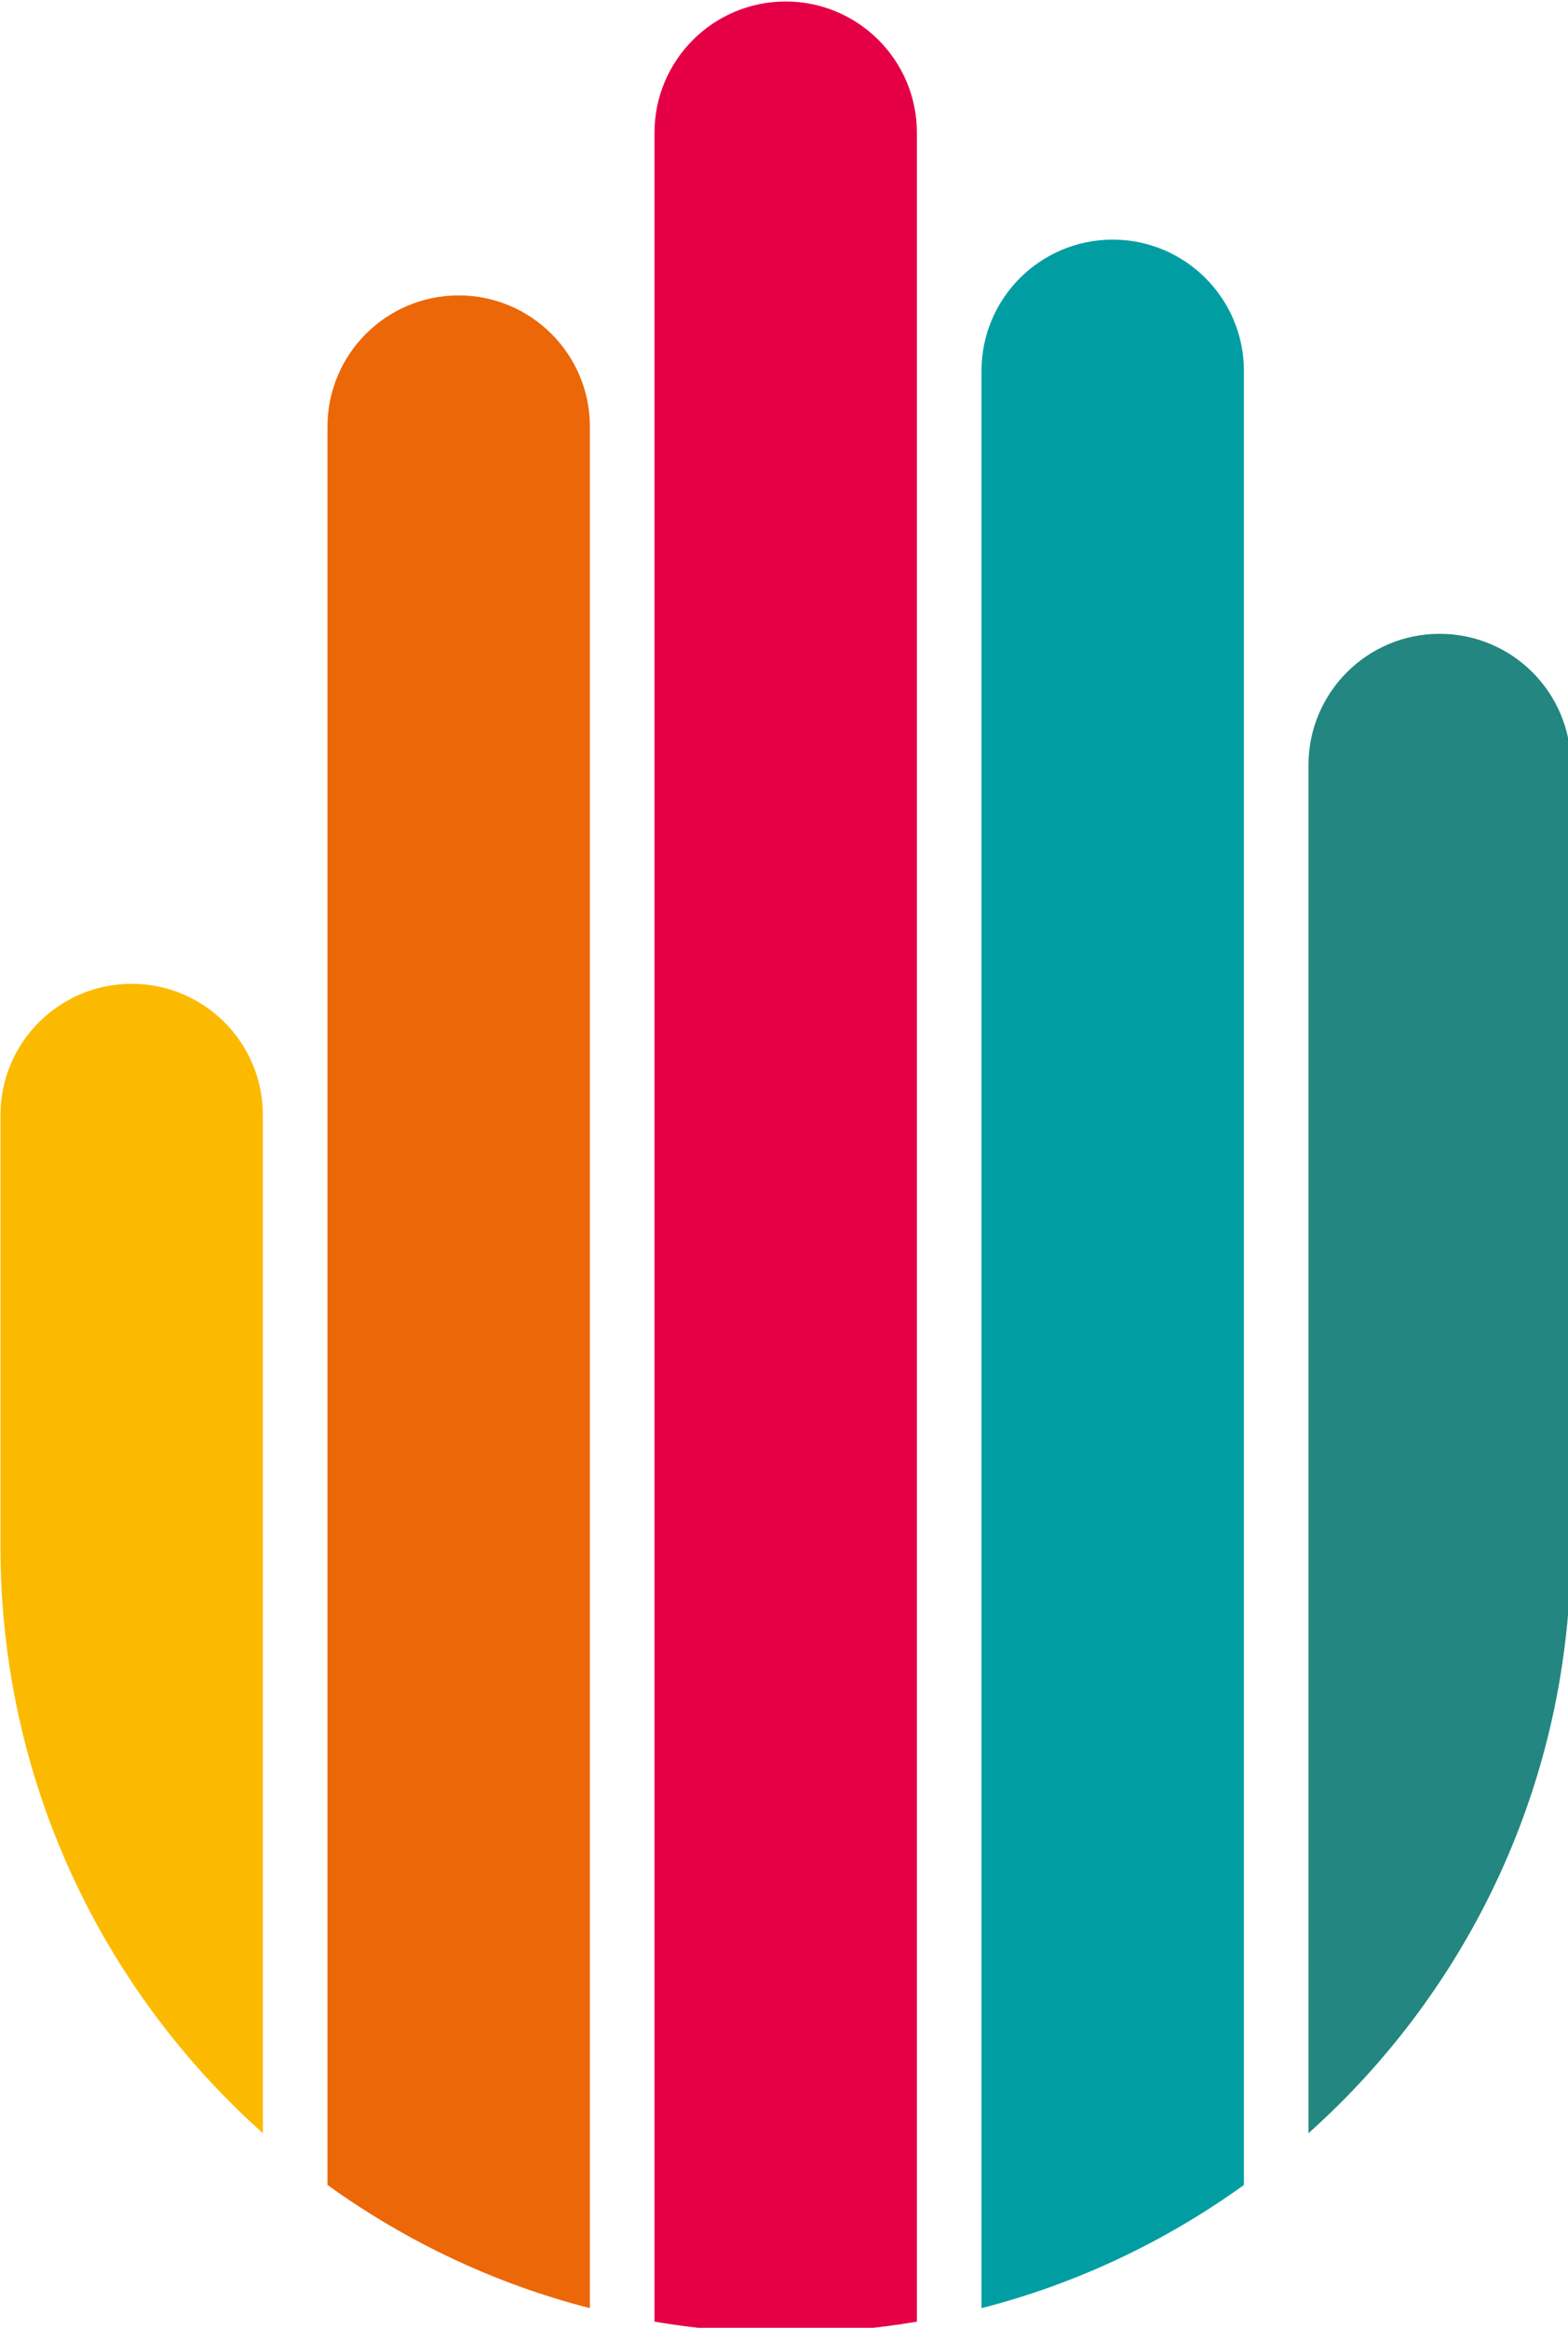
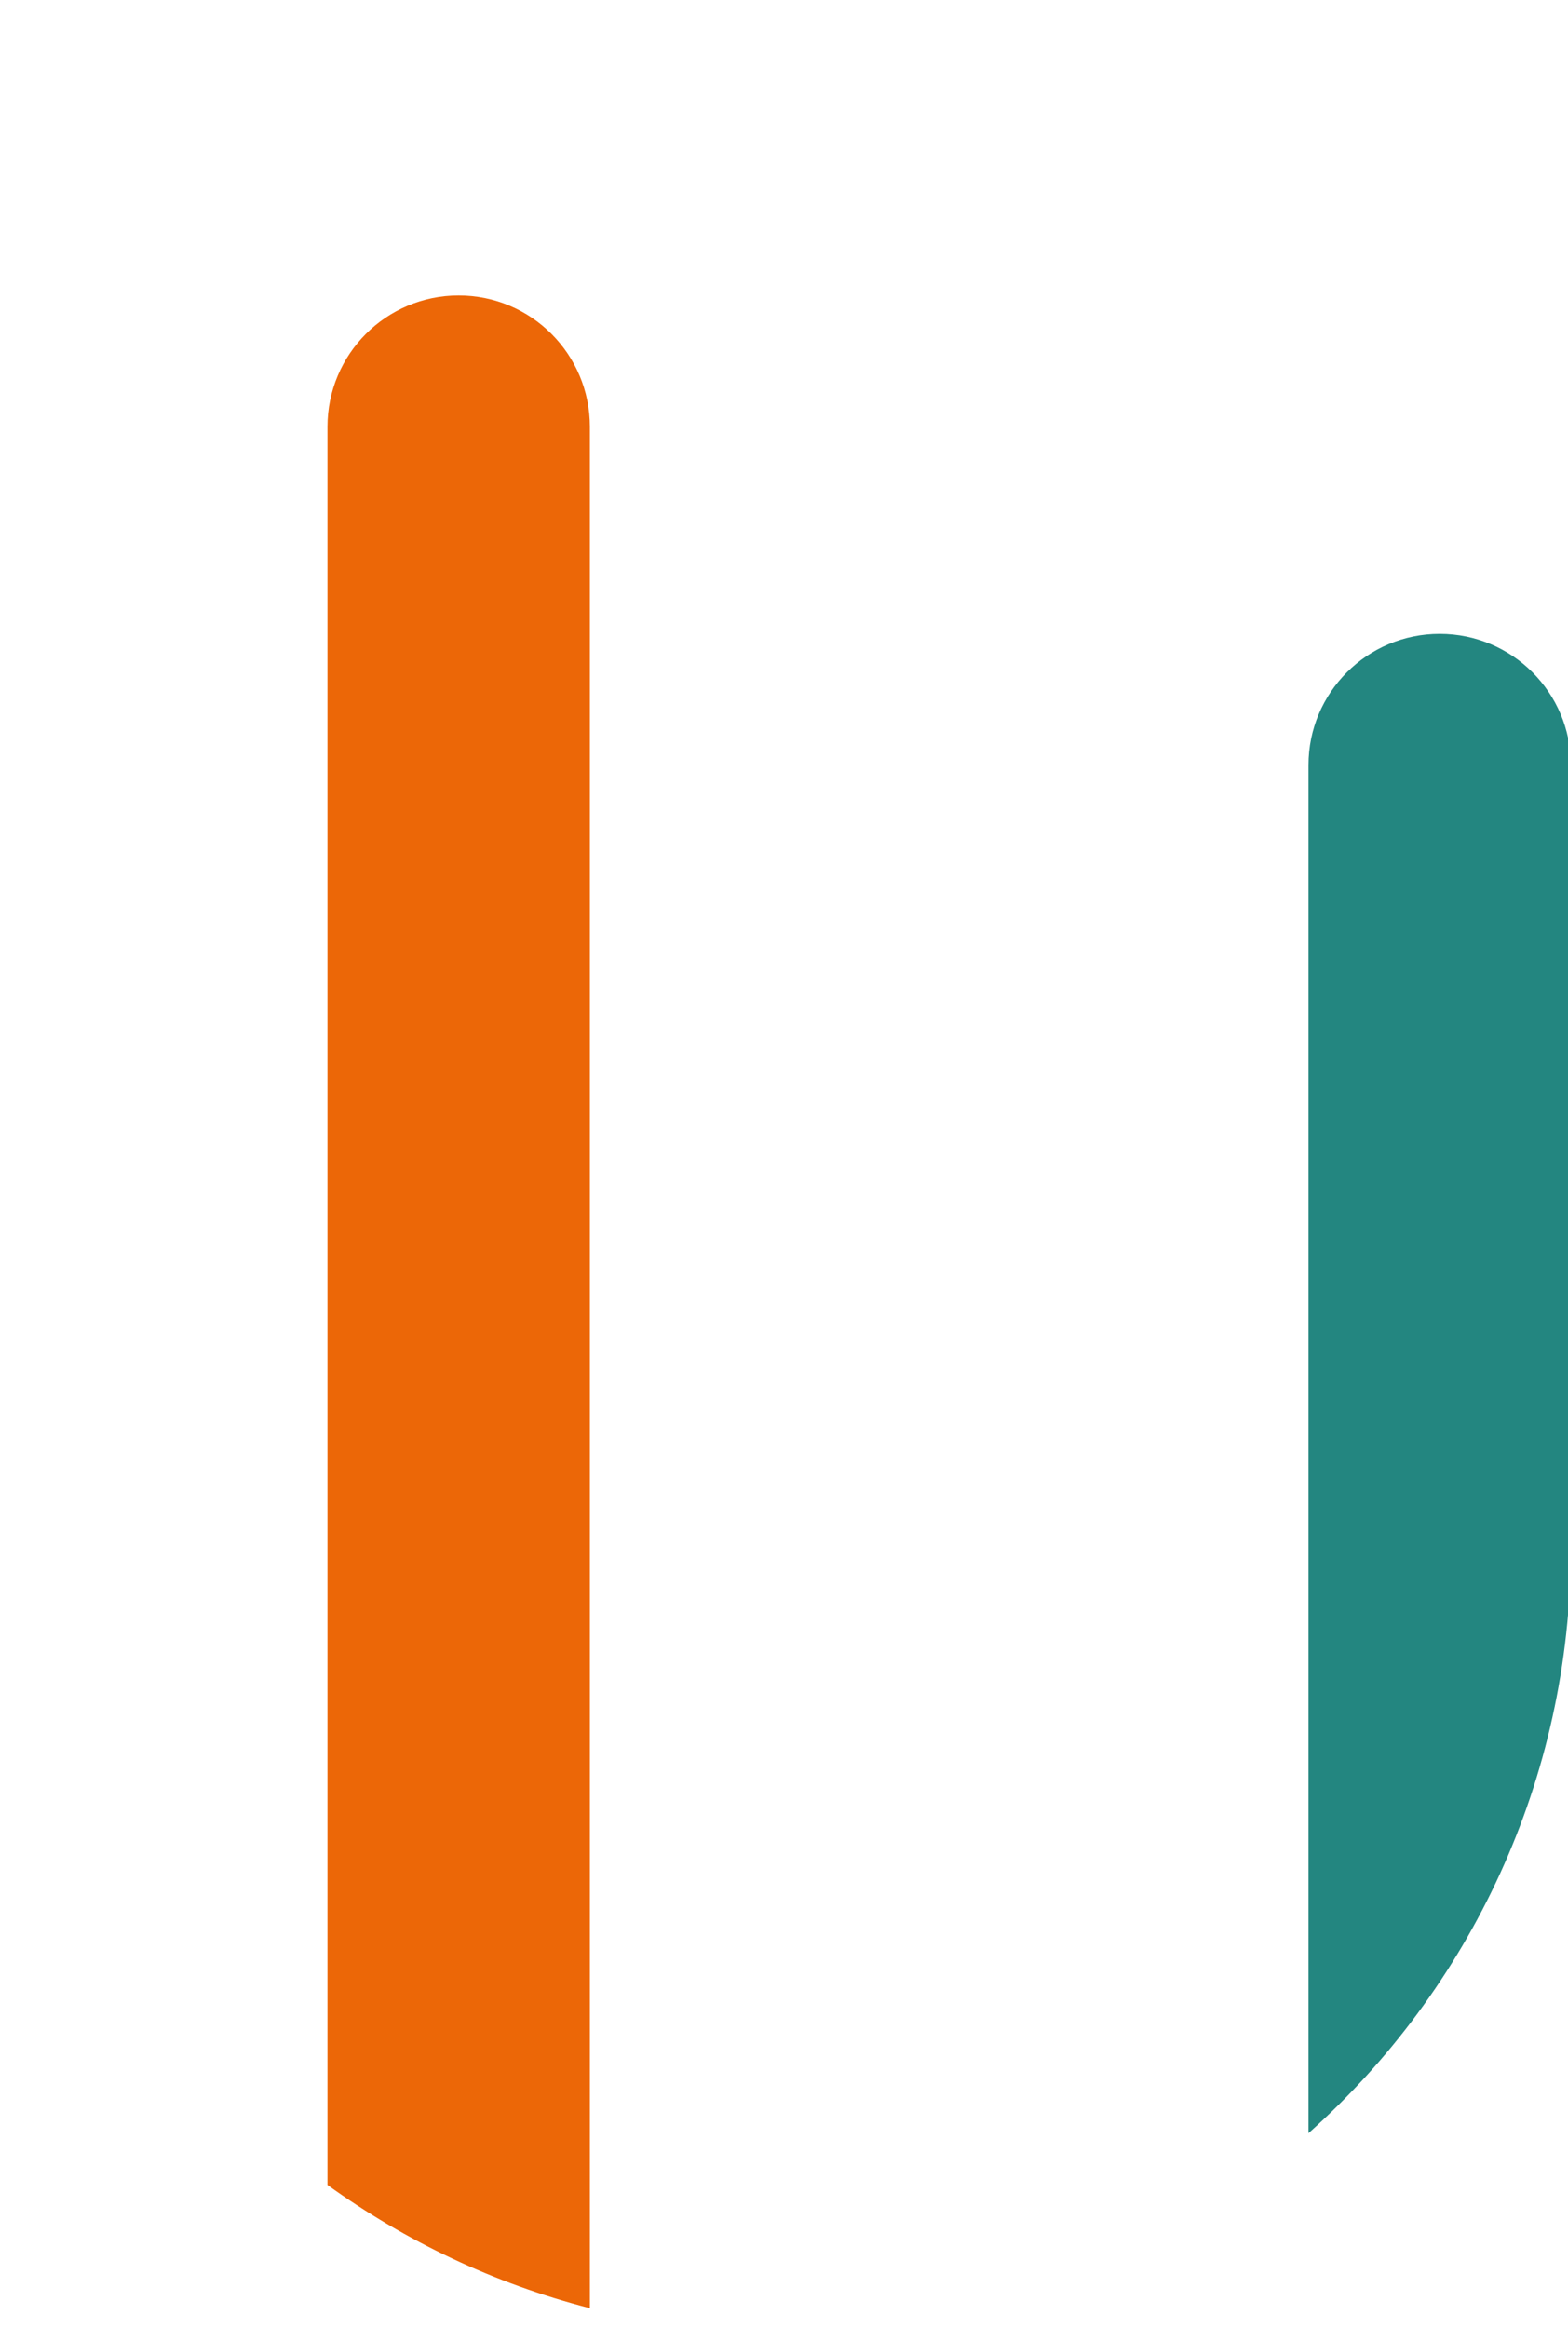
<svg xmlns="http://www.w3.org/2000/svg" width="377.95" height="560.83" version="1.1" viewBox="0 0 100 148.39">
  <defs>
    <clipPath id="d">
      <path transform="translate(-81.384 -183.17)" d="M 0,595.281 H 841.89 V 0 H 0 Z" />
    </clipPath>
    <clipPath id="c">
      <path transform="translate(-120.11 -162.46)" d="M 0,595.281 H 841.89 V 0 H 0 Z" />
    </clipPath>
    <clipPath id="b">
-       <path transform="translate(-158.84 -160.86)" d="M 0,595.281 H 841.89 V 0 H 0 Z" />
-     </clipPath>
+       </clipPath>
    <clipPath id="a">
-       <path transform="translate(-197.57 -177.04)" d="M 0,595.281 H 841.89 V 0 H 0 Z" />
-     </clipPath>
+       </clipPath>
    <clipPath id="e">
      <path transform="translate(-205.22 -183.17)" d="M 0,595.281 H 841.89 V 0 H 0 Z" />
    </clipPath>
  </defs>
  <g transform="translate(-72.231 -99.748)">
    <g transform="matrix(.265 0 0 .265 54.485 43.39)">
-       <path transform="matrix(2.032 0 0 -2.032 130.23 725.82)" d="m0 0c-19.065 17.03-31.078 41.79-31.078 69.366l-1e-3 51.161c0 8.582 6.958 15.54 15.539 15.54 8.582 0 15.54-6.958 15.54-15.54z" clip-path="url(#d)" fill="#fbba00" />
      <path transform="matrix(2.032 0 0 -2.032 208.93 767.91)" d="m0 0c-11.346 2.912-21.84 7.931-31.079 14.584v208.15c0 8.582 6.958 15.54 15.539 15.54 8.582 0 15.54-6.958 15.54-15.54z" clip-path="url(#c)" fill="#ec6707" />
      <path transform="matrix(2.032 0 0 -2.032 287.63 771.16)" d="m0 0c-5.056-0.851-10.242-1.318-15.54-1.318-5.297 0-10.484 0.467-15.539 1.318v259.13c0 8.581 6.958 15.539 15.539 15.539 8.582 0 15.54-6.958 15.54-15.539z" clip-path="url(#b)" fill="#e50046" />
      <path transform="matrix(2.032 0 0 -2.032 366.33 738.28)" d="m0 0c-9.239-6.653-19.733-11.671-31.079-14.583v229.34c0 8.582 6.958 15.54 15.539 15.54 8.582 0 15.54-6.958 15.54-15.54z" clip-path="url(#a)" fill="#009ea2" />
      <path transform="matrix(2.032 0 0 -2.032 381.87 725.82)" d="m0 0c19.066 17.03 31.079 41.791 31.079 69.367v92.593c0 8.582-6.958 15.54-15.539 15.54-8.582 0-15.54-6.958-15.54-15.54z" clip-path="url(#e)" fill="#238680" />
    </g>
  </g>
</svg>